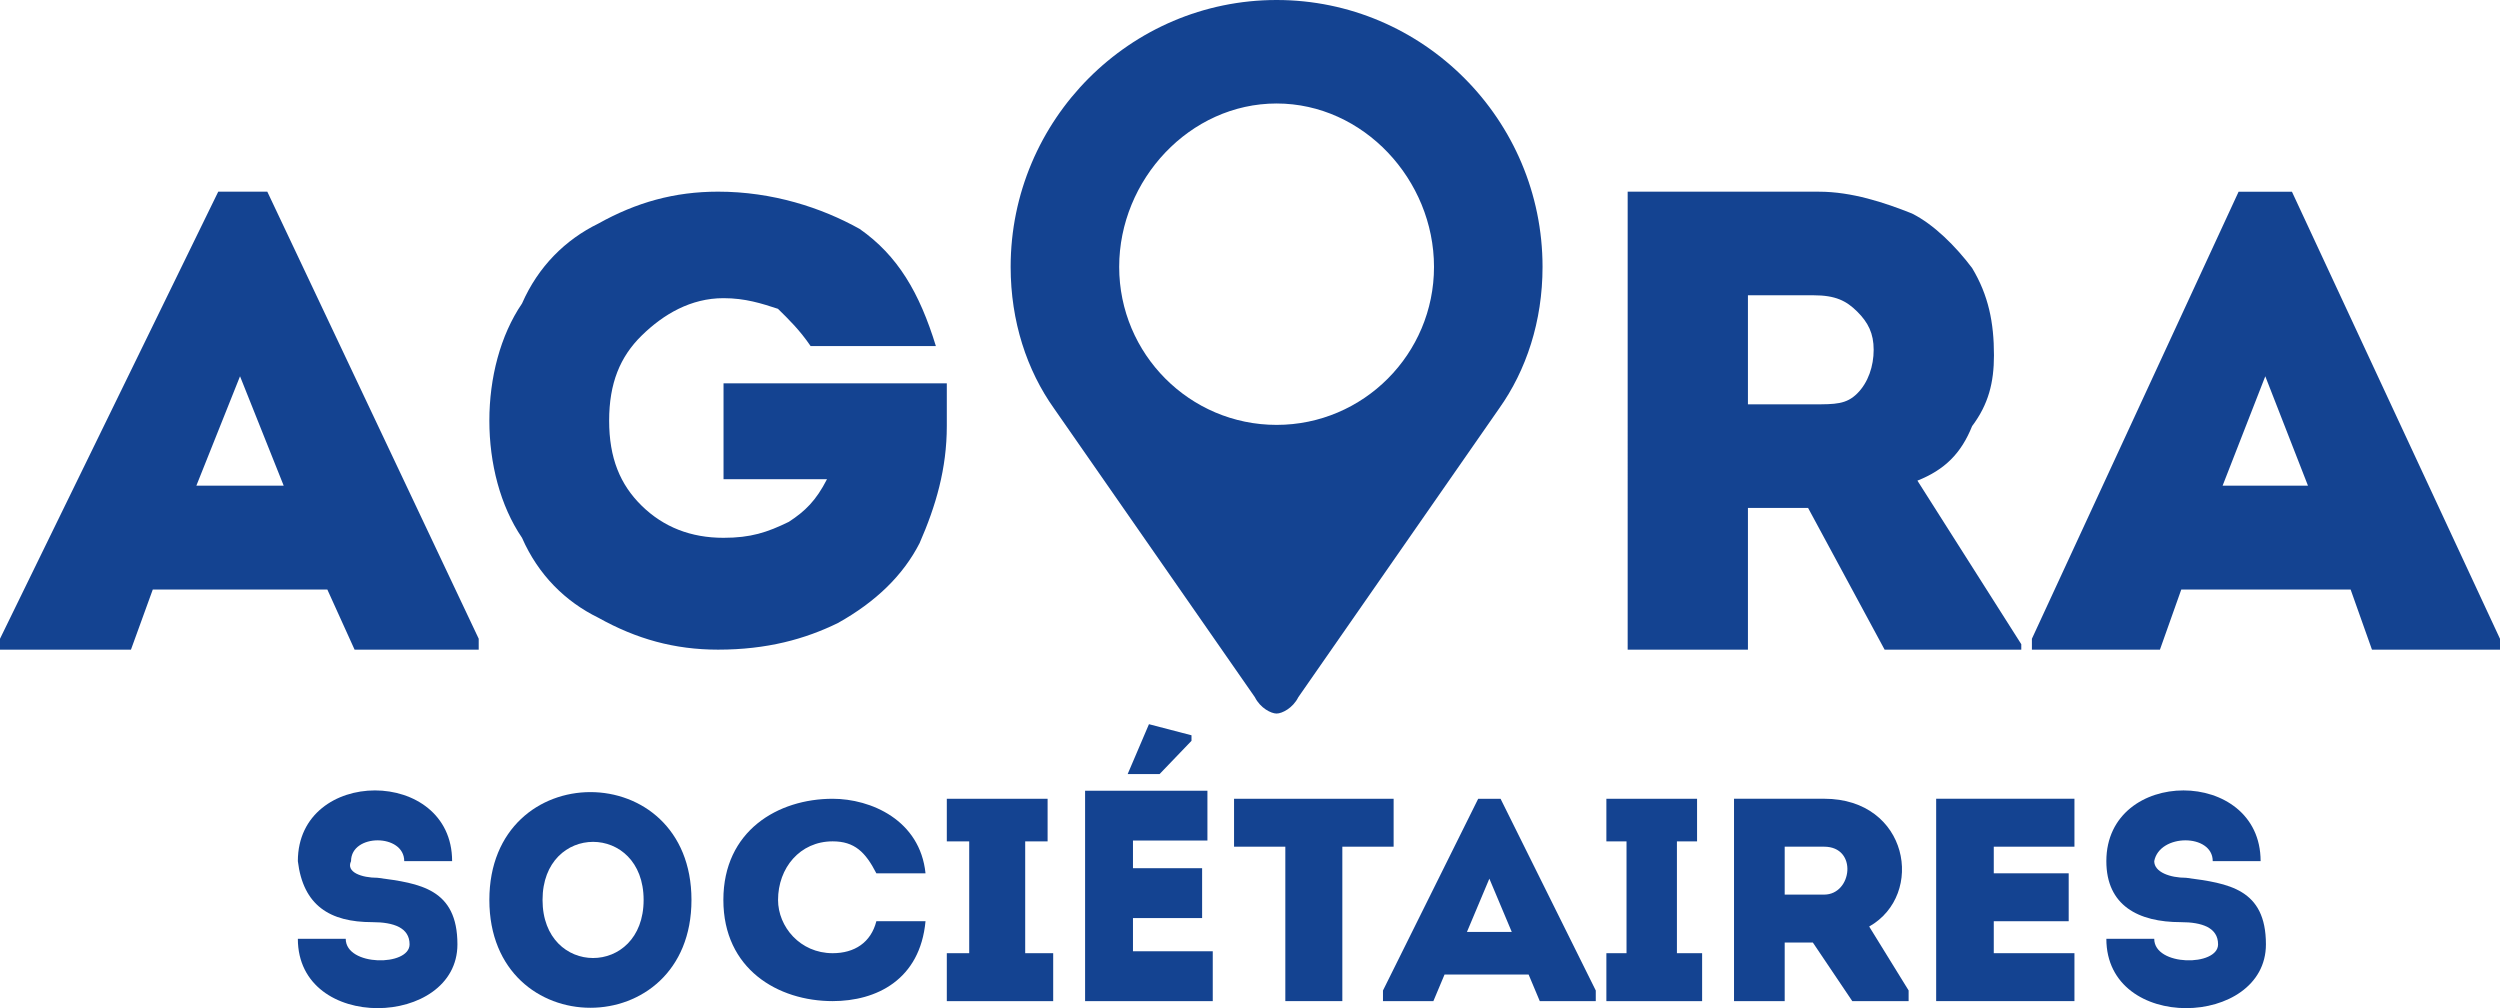
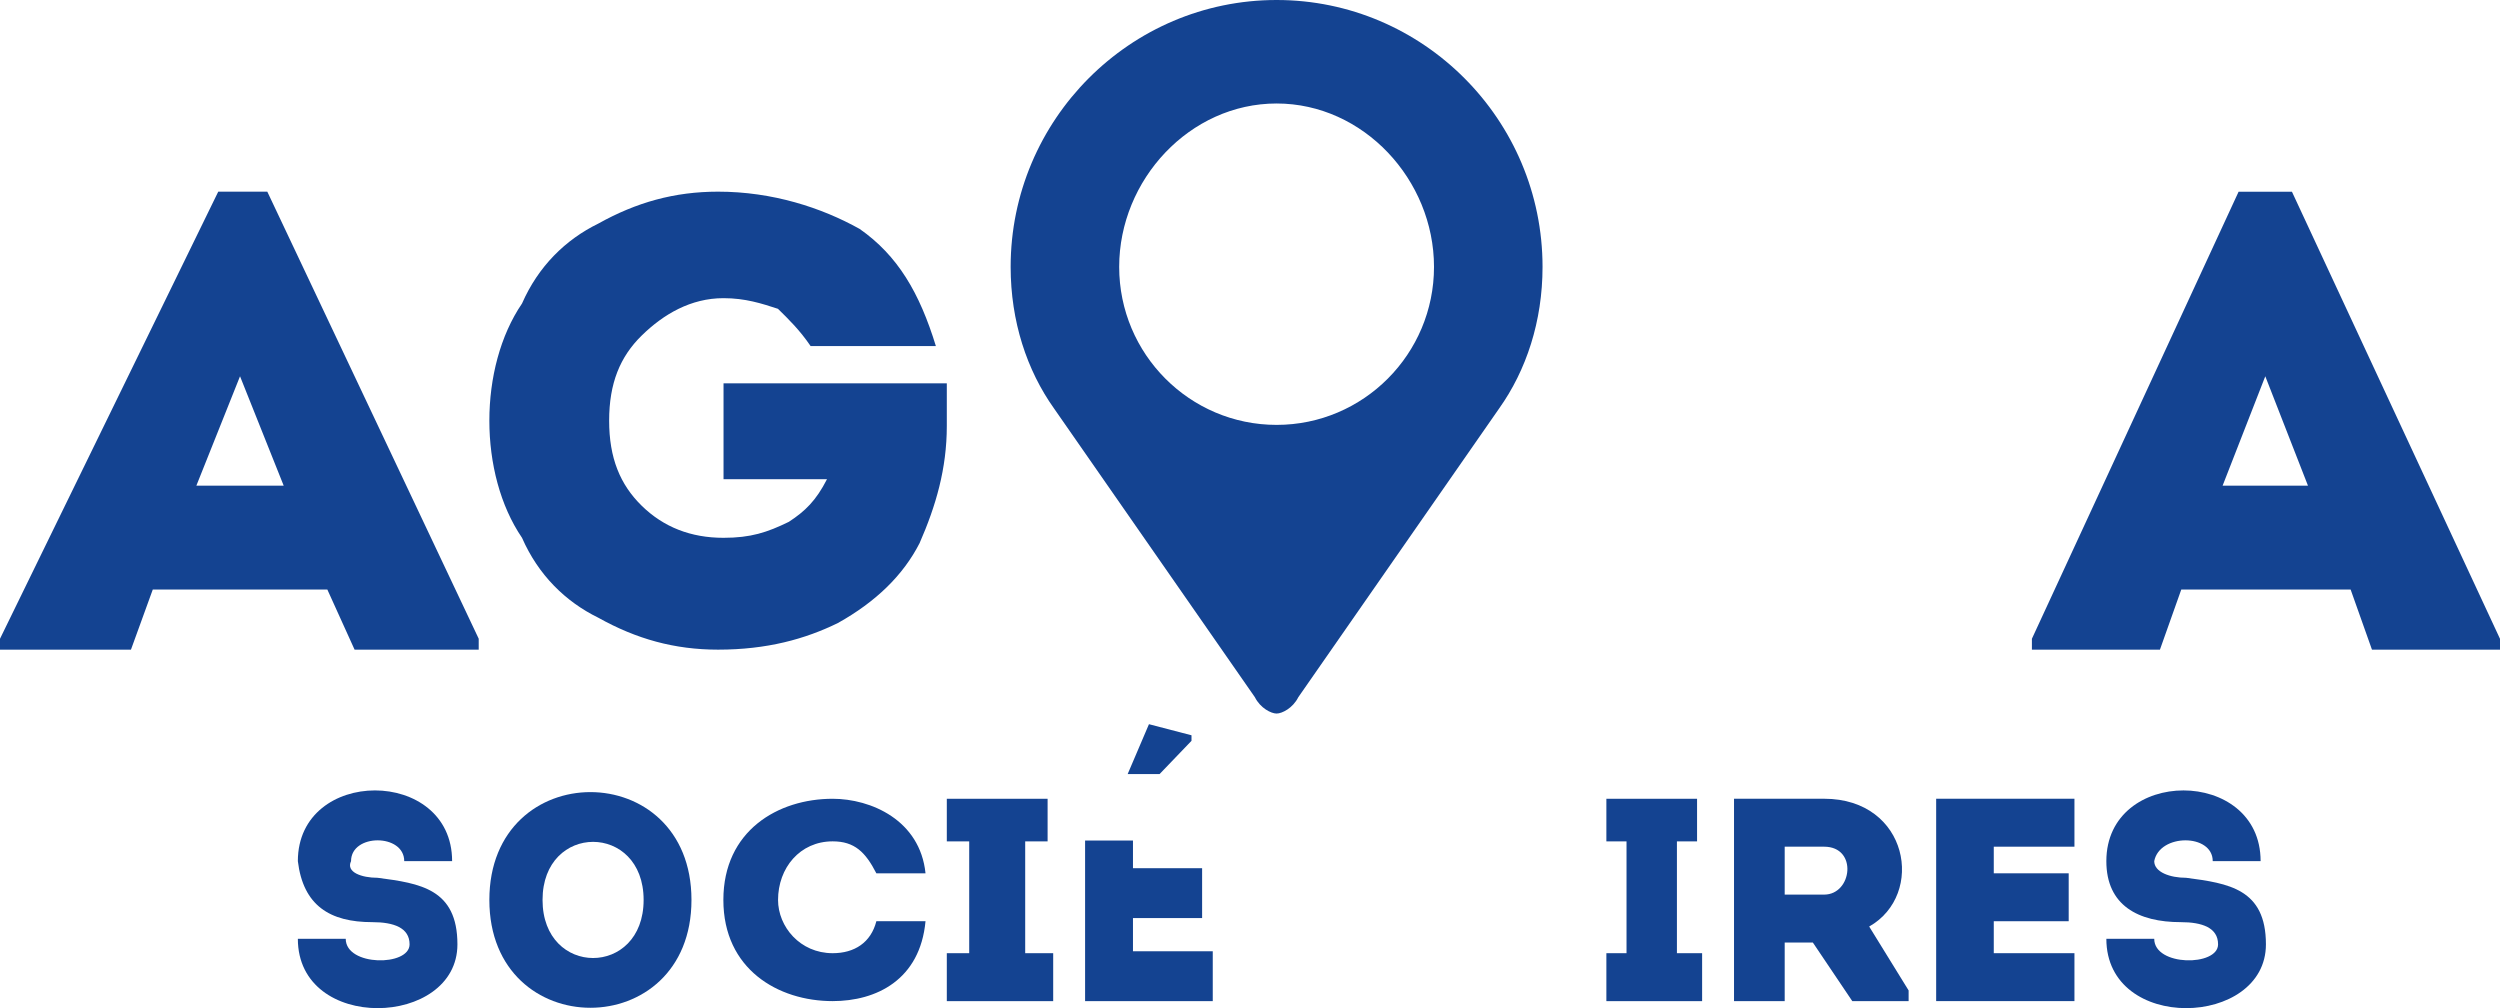
<svg xmlns="http://www.w3.org/2000/svg" id="Calque_1" data-name="Calque 1" viewBox="0 0 786.8 317.28">
  <defs>
    <style>
      .cls-1 {
        fill: #144391;
        fill-rule: evenodd;
      }
    </style>
  </defs>
  <path class="cls-1" d="m61.81,152.84h27.47l-13.74-34.42-13.74,34.42h0Zm88.85,48.19v3.44h-39.06l-8.58-18.93h-54.94l-6.87,18.93H0v-3.44L68.68,60.33h15.45l66.53,140.69h0Z" />
  <path class="cls-1" d="m297.98,134.07c0,13.41-3.43,25.14-8.57,36.87-5.14,10.06-13.71,18.44-25.71,25.14-10.28,5.03-22.28,8.38-37.71,8.38-13.71,0-25.71-3.35-37.71-10.06-10.28-5.03-18.85-13.41-23.99-25.14-6.86-10.06-10.28-23.46-10.28-36.87s3.43-26.82,10.28-36.87c5.14-11.73,13.71-20.11,23.99-25.14,12-6.7,23.99-10.06,37.71-10.06,17.14,0,32.56,5.03,44.56,11.73,12,8.38,18.85,20.11,23.99,36.87h-39.42c-3.43-5.03-6.86-8.38-10.28-11.73-5.14-1.68-10.28-3.35-17.14-3.35-10.28,0-18.85,5.03-25.71,11.73-6.86,6.7-10.28,15.08-10.28,26.82s3.43,20.11,10.28,26.81c6.86,6.7,15.43,10.06,25.71,10.06,8.57,0,13.71-1.68,20.57-5.03,5.14-3.35,8.57-6.7,12-13.41h-32.56v-30.17h70.27v13.41" />
-   <path class="cls-1" d="m550.11,127.25h20.65c6.88,0,10.32,0,13.76-3.43s5.16-8.58,5.16-13.73-1.72-8.58-5.16-12.01-6.88-5.15-13.76-5.15h-20.65v34.32h0Zm86.03,75.5v1.72h-43.01l-24.09-44.61h-18.93v44.61h-37.85V60.33h60.22c10.32,0,20.65,3.43,29.25,6.86,6.88,3.43,13.76,10.3,18.93,17.16,5.16,8.58,6.88,17.16,6.88,27.45,0,8.58-1.72,15.44-6.88,22.31-3.44,8.58-8.6,13.73-17.21,17.16l32.69,51.48h0Z" />
  <path class="cls-1" d="m699.5,152.84h26.86l-13.43-34.42-13.43,34.42h0Zm87.3,48.19v3.44h-40.29l-6.72-18.93h-53.3l-6.72,18.93h-40.29v-3.44l65.05-140.69h16.79l65.47,140.69h0Z" />
  <path class="cls-1" d="m401.77,133.72c-27.33,0-49.54-22.29-49.54-49.72s22.21-51.43,49.54-51.43,49.54,24,49.54,51.43-22.21,49.72-49.54,49.72m0-133.72c-46.12,0-83.7,37.71-83.7,84,0,17.14,5.12,32.57,13.67,44.57l63.2,90.86c1.71,3.43,5.12,5.14,6.83,5.14s5.12-1.71,6.83-5.14l63.2-90.86c8.54-12,13.67-27.43,13.67-44.57,0-46.29-37.58-84-83.7-84" />
  <path class="cls-1" d="m128.9,297.2c0-5.24-5.02-6.98-11.72-6.98-13.39,0-21.76-5.24-23.44-19.2,0-29.68,48.55-29.68,48.55,0h-15.07c0-8.73-16.74-8.73-16.74,0-1.67,3.49,3.35,5.24,8.37,5.24,13.39,1.75,25.11,3.49,25.11,20.95,0,26.19-50.22,27.93-50.22-1.75h15.07c0,8.73,20.09,8.73,20.09,1.75h0Z" />
  <path class="cls-1" d="m154.01,283.23c0-45.25,63.61-45.25,63.61,0s-63.61,45.25-63.61,0h0Zm48.55,0c0-24.37-31.81-24.37-31.81,0s31.81,24.37,31.81,0h0Z" />
  <path class="cls-1" d="m262.05,251.39c12.03,0,27.51,6.7,29.23,23.46h-15.47c-3.44-6.7-6.88-10.06-13.75-10.06-10.32,0-17.19,8.38-17.19,18.44,0,8.38,6.88,16.76,17.19,16.76,6.88,0,12.03-3.35,13.75-10.06h15.47c-1.72,18.44-15.47,25.14-29.23,25.14-17.19,0-34.39-10.06-34.39-31.84s17.19-31.84,34.39-31.84h0Z" />
  <polygon class="cls-1" points="331.46 299.99 331.46 315.08 297.98 315.08 297.98 299.99 305.03 299.99 305.03 264.8 297.98 264.8 297.98 251.39 329.7 251.39 329.7 264.8 322.65 264.8 322.65 299.99 331.46 299.99 331.46 299.99 331.46 299.99" />
-   <path class="cls-1" d="m380.01,264.53h-23.44v8.71h21.76v15.69h-21.76v10.46h25.11v15.69h-40.18v-66.23h38.5v15.69h0Zm-25.11-20.92h0l6.7-15.69,13.39,3.49v1.74l-10.04,10.46h-10.04Z" />
-   <path class="cls-1" d="m388.38,266.47v-15.08h50.22v15.08h-16.14v48.6h-17.94v-48.6h-16.14Z" />
-   <path class="cls-1" d="m481.06,306.7h-26.43l-3.52,8.38h-15.86v-3.35l29.96-60.33h7.05l29.96,60.33v3.35h-17.62l-3.52-8.38h0Zm-12.33-30.17l-7.05,16.76h14.1l-7.05-16.76h0Z" />
+   <path class="cls-1" d="m380.01,264.53h-23.44v8.71h21.76v15.69h-21.76v10.46h25.11v15.69h-40.18v-66.23v15.69h0Zm-25.11-20.92h0l6.7-15.69,13.39,3.49v1.74l-10.04,10.46h-10.04Z" />
  <polygon class="cls-1" points="535.69 299.99 535.69 315.08 505.56 315.08 505.56 299.99 511.9 299.99 511.9 264.8 505.56 264.8 505.56 251.39 534.1 251.39 534.1 264.8 527.76 264.8 527.76 299.99 535.69 299.99 535.69 299.99 535.69 299.99" />
  <path class="cls-1" d="m600.68,311.72v3.35h-17.73l-12.41-18.44h-8.86v18.44h-15.95v-63.69h28.36c26.59,0,31.91,30.17,14.18,40.22l12.41,20.11h0Zm-26.59-45.25h-12.41v15.08h12.41c8.86,0,10.63-15.08,0-15.08h0Z" />
  <path class="cls-1" d="m652.87,266.47h-25.39v8.38h23.58v15.08h-23.58v10.06h25.39v15.08h-43.52v-63.69h43.52v15.08h0Z" />
  <path class="cls-1" d="m698.07,297.2c0-5.24-5.02-6.98-11.72-6.98-13.39,0-23.44-5.24-23.44-19.2,0-29.68,48.55-29.68,48.55,0h-15.07c0-8.73-16.74-8.73-18.41,0,0,3.49,5.02,5.24,10.04,5.24,13.39,1.75,25.11,3.49,25.11,20.95,0,26.19-50.22,27.93-50.22-1.75h15.07c0,8.73,20.09,8.73,20.09,1.75h0Z" />
</svg>